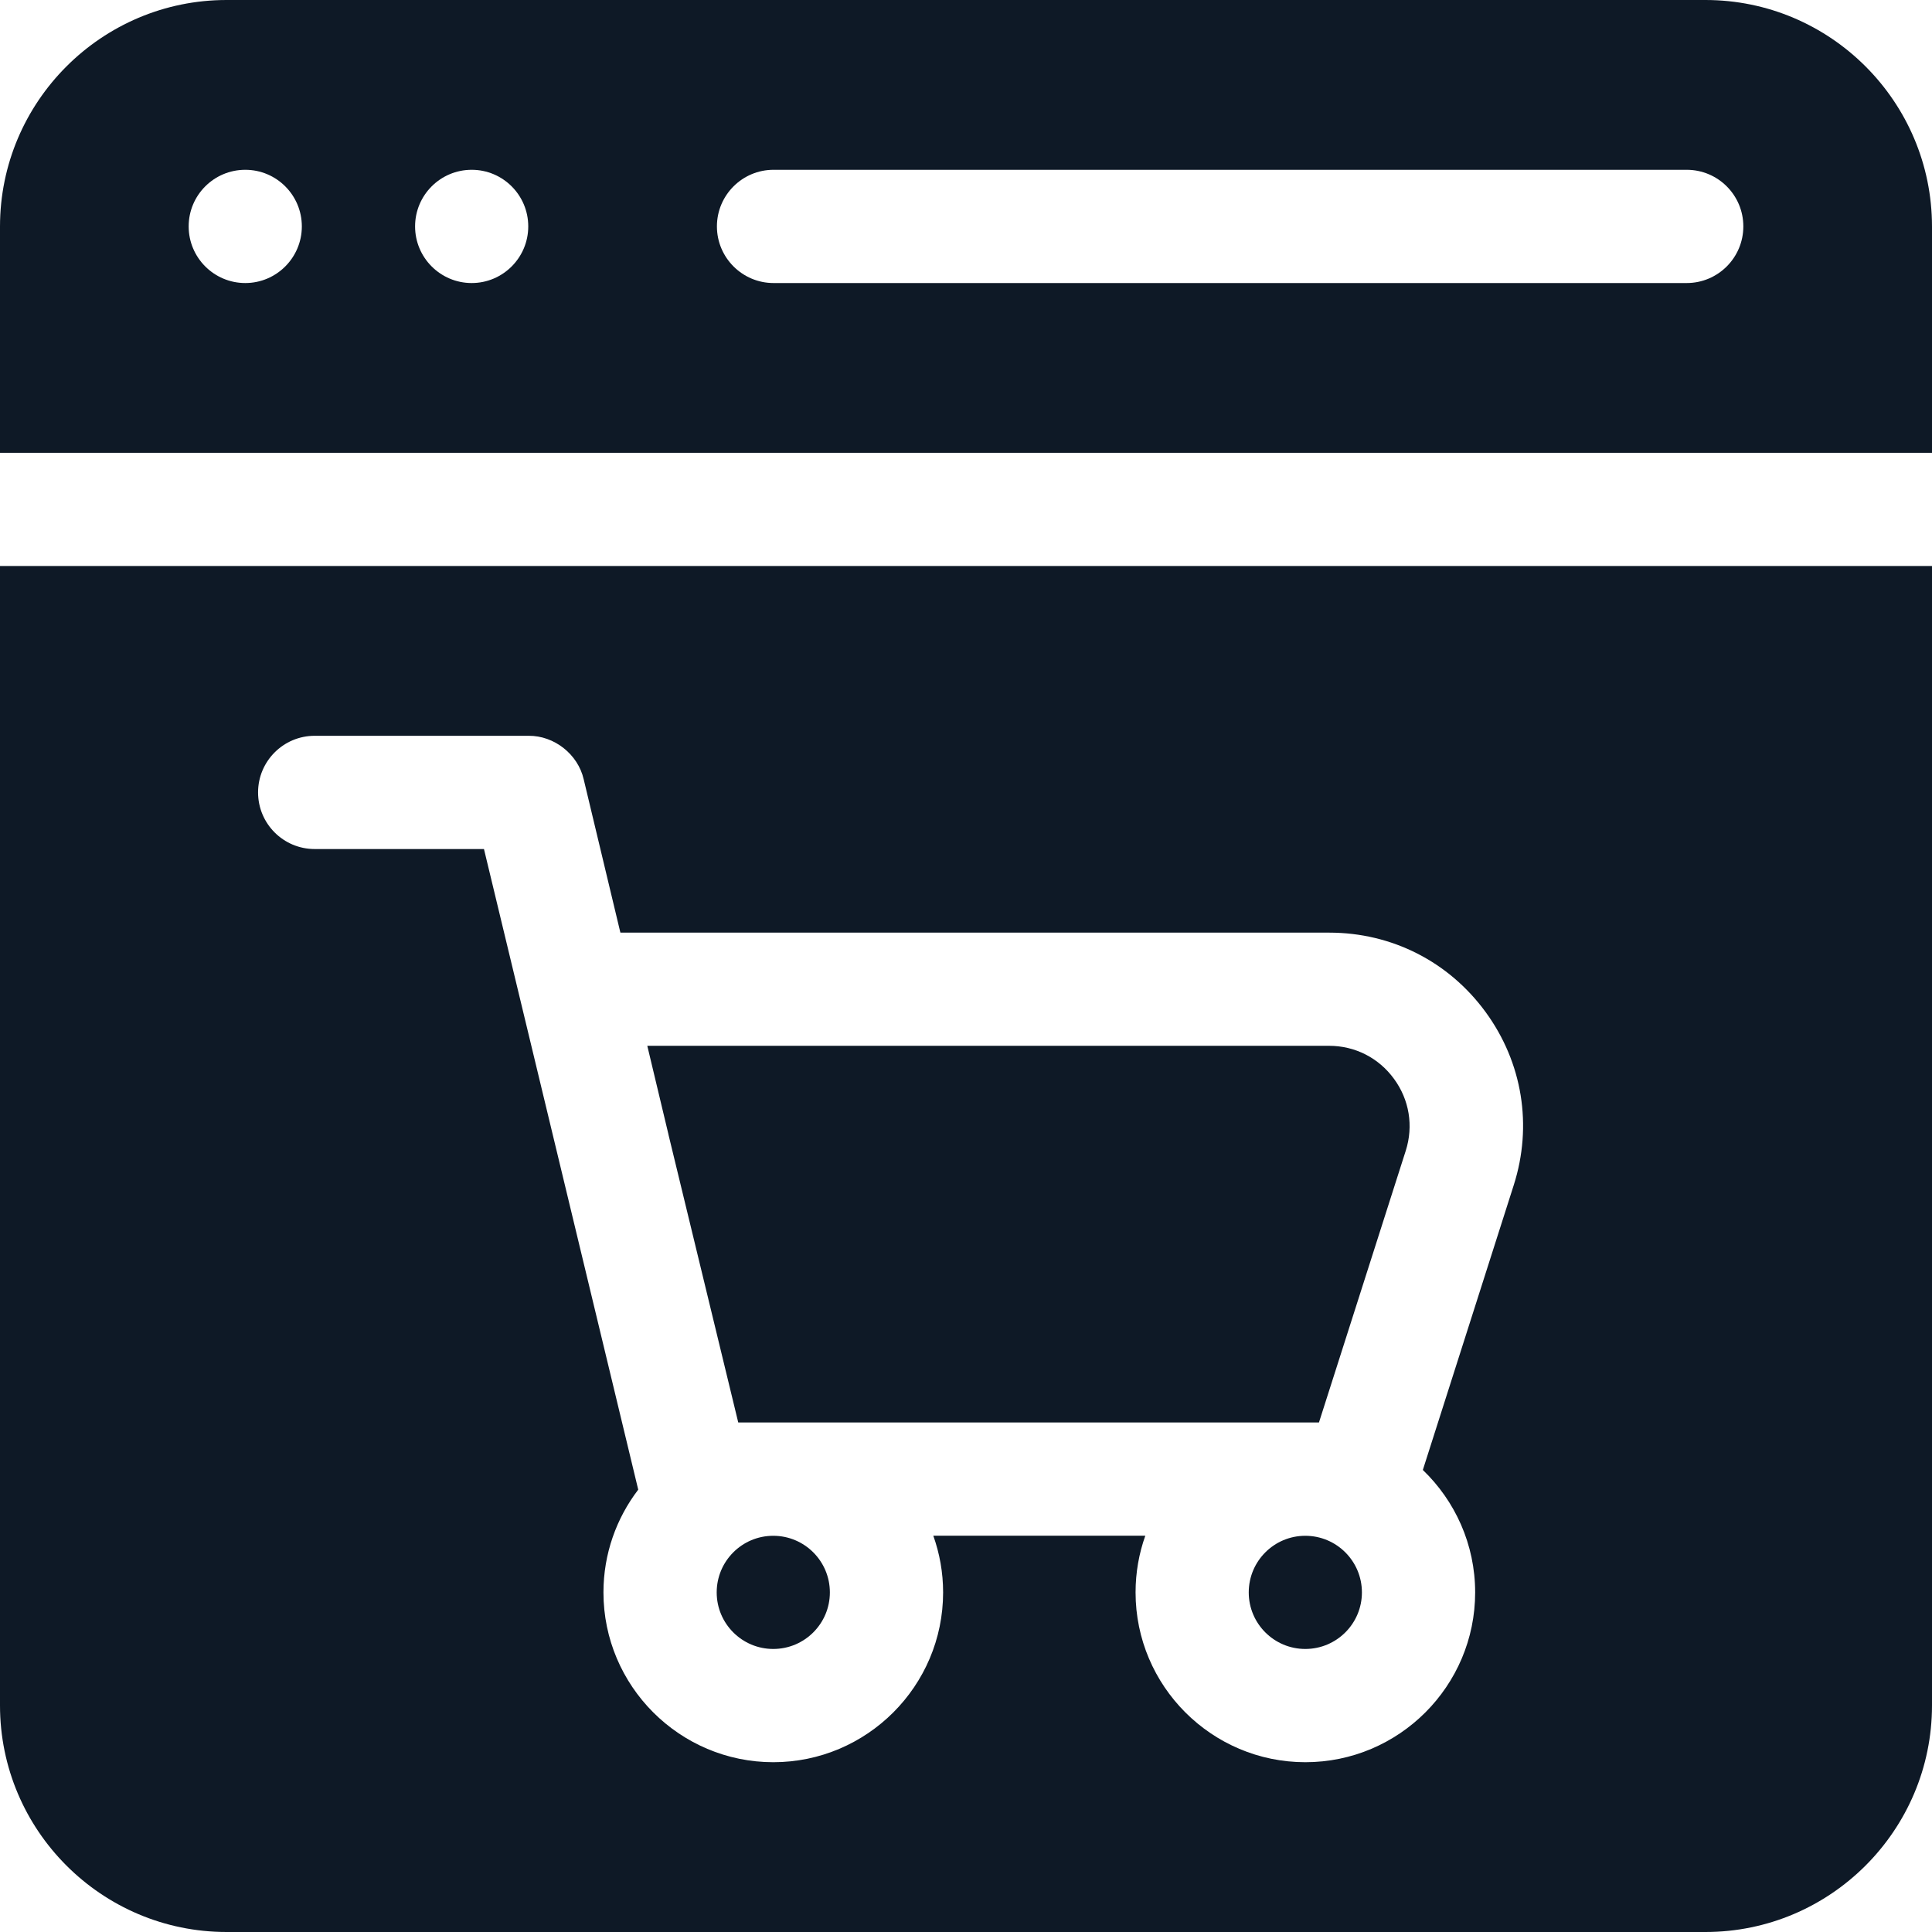
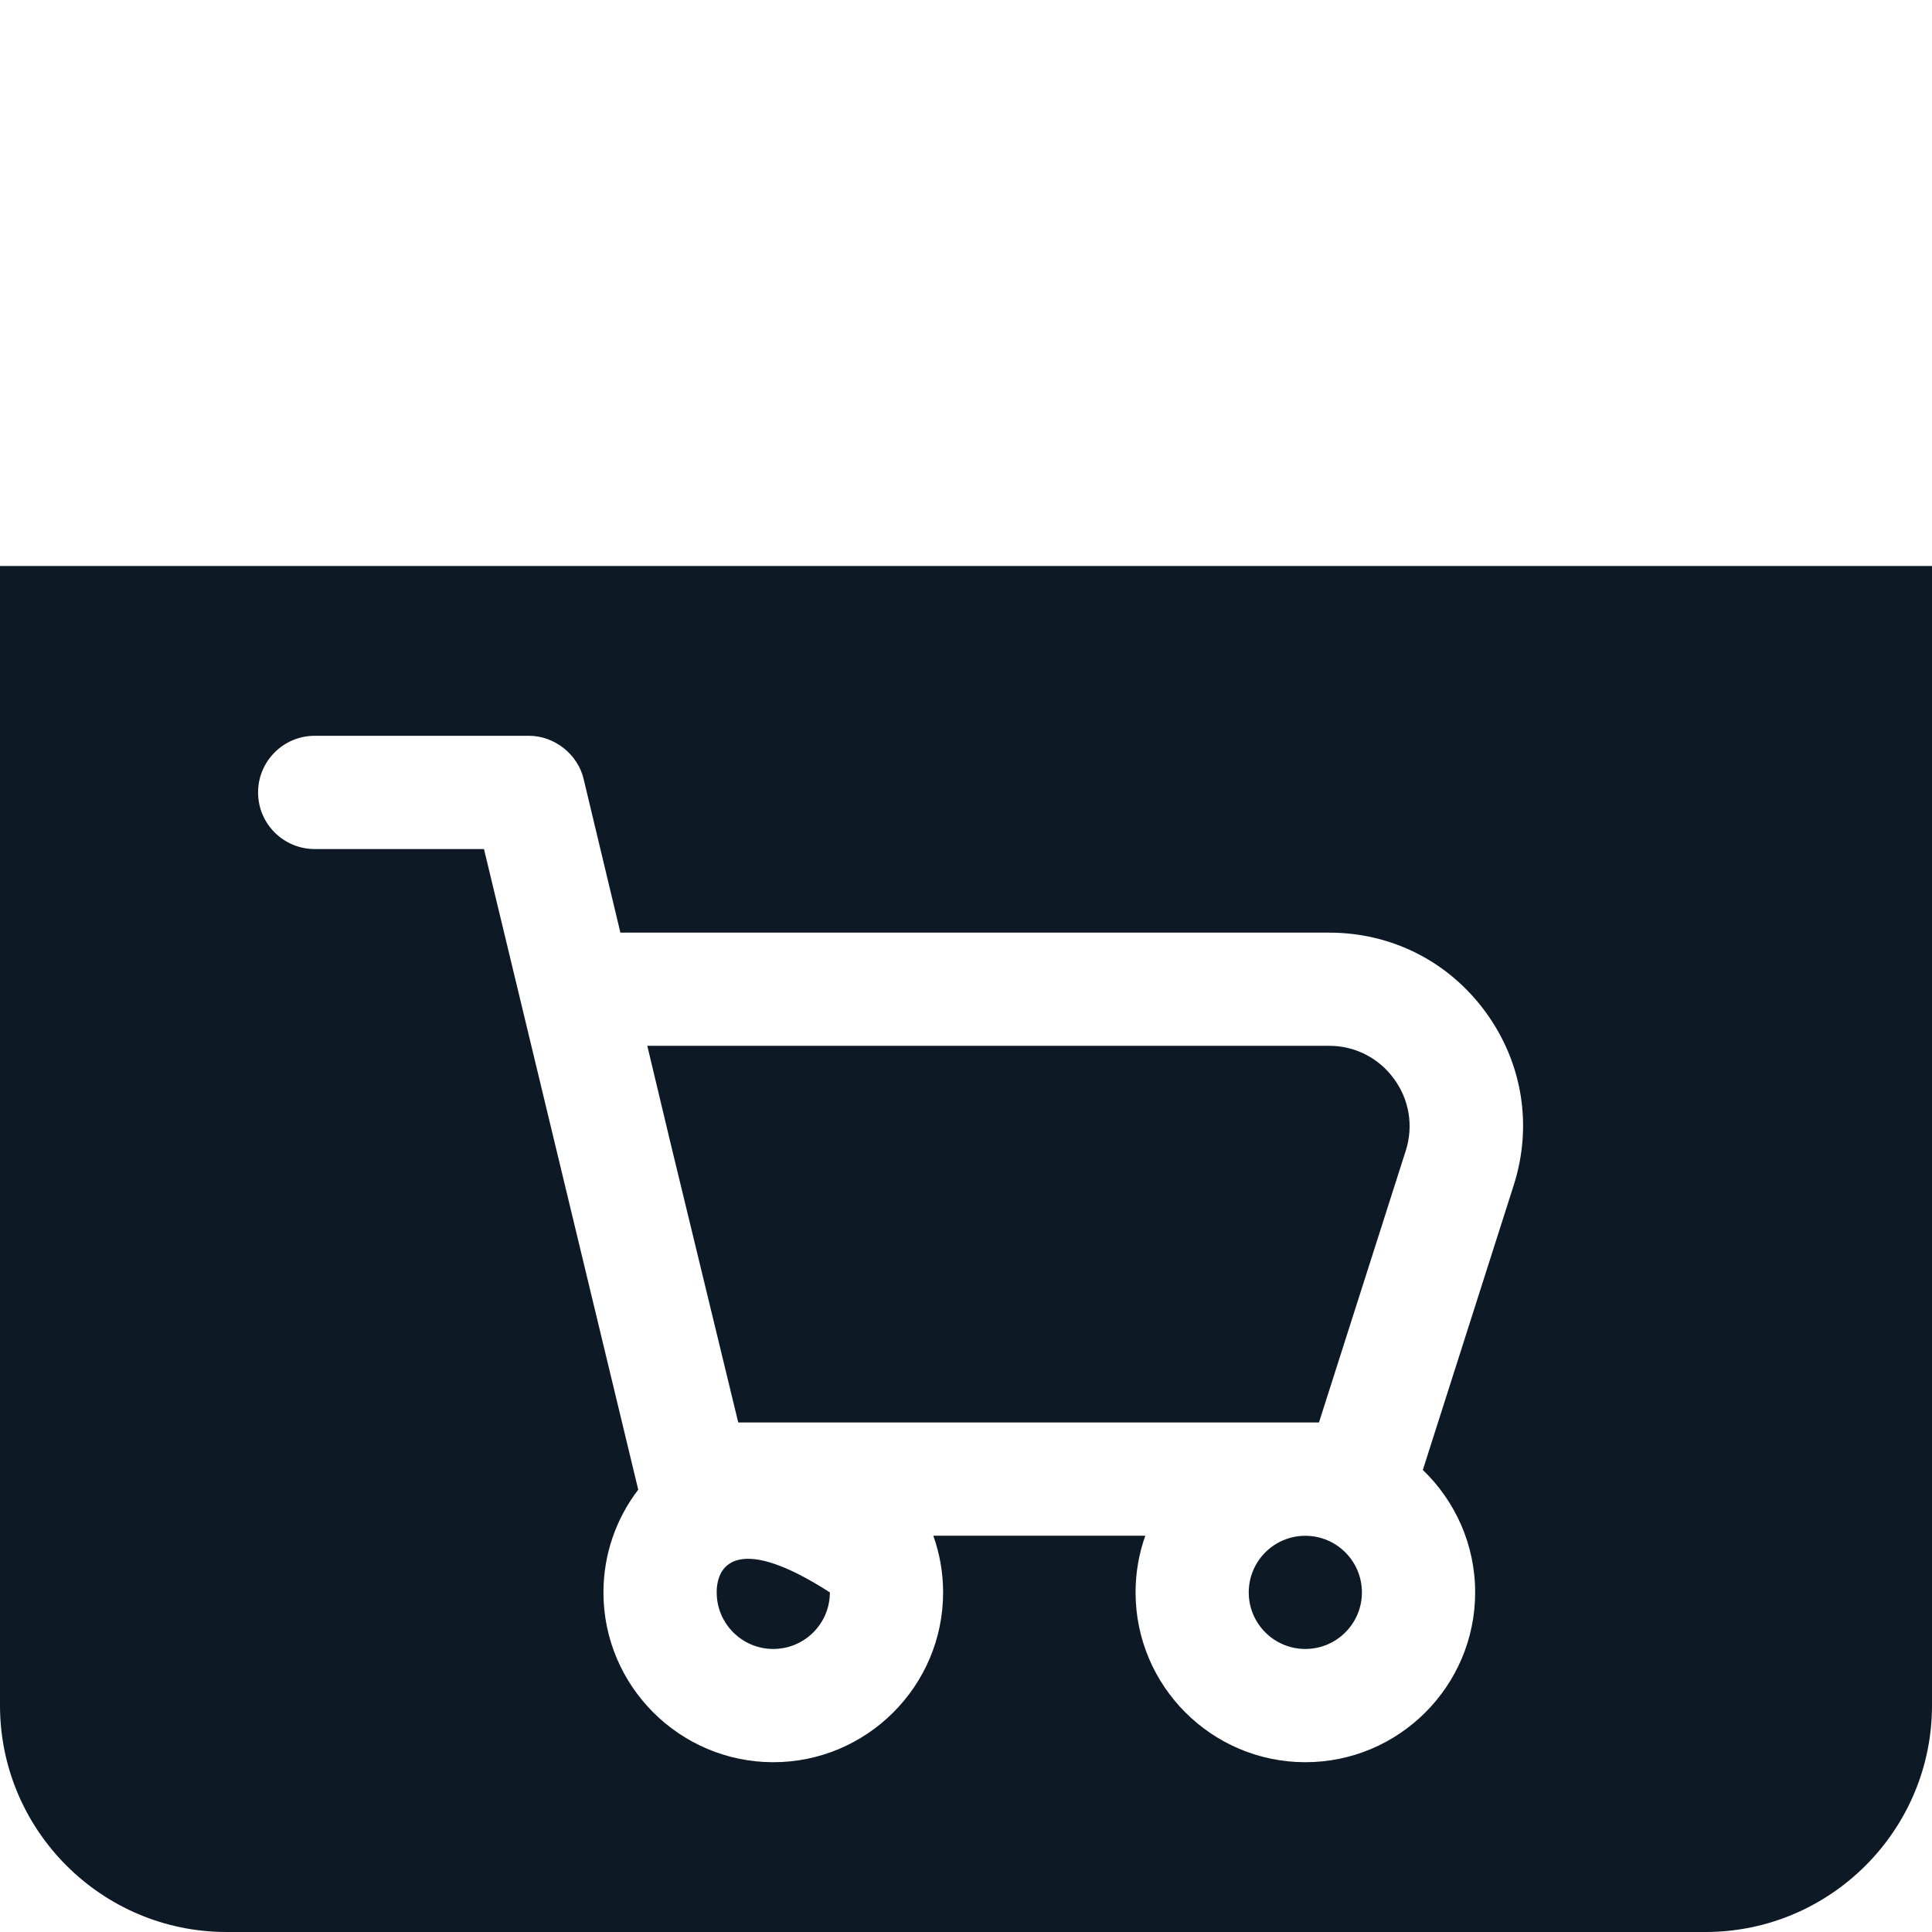
<svg xmlns="http://www.w3.org/2000/svg" width="26" height="26" viewBox="0 0 26 26" fill="none">
-   <path d="M22.951 0H3.049C1.368 0 0 1.368 0 3.049V6.094H26V3.049C26 1.368 24.632 0 22.951 0ZM3.301 3.809C2.88 3.809 2.539 3.467 2.539 3.047C2.539 2.626 2.88 2.285 3.301 2.285C3.721 2.285 4.062 2.626 4.062 3.047C4.062 3.467 3.721 3.809 3.301 3.809ZM6.348 3.809C5.927 3.809 5.586 3.467 5.586 3.047C5.586 2.626 5.927 2.285 6.348 2.285C6.768 2.285 7.109 2.626 7.109 3.047C7.109 3.467 6.768 3.809 6.348 3.809ZM22.699 3.809H10.41C9.99 3.809 9.648 3.467 9.648 3.047C9.648 2.626 9.99 2.285 10.41 2.285H22.699C23.12 2.285 23.461 2.626 23.461 3.047C23.461 3.467 23.12 3.809 22.699 3.809Z" fill="#0E1926" />
-   <path d="M10.406 22.191C10.827 22.191 11.168 21.85 11.168 21.43C11.168 21.009 10.827 20.668 10.406 20.668C9.986 20.668 9.645 21.009 9.645 21.43C9.645 21.85 9.986 22.191 10.406 22.191Z" fill="#0E1926" />
+   <path d="M10.406 22.191C10.827 22.191 11.168 21.85 11.168 21.43C9.986 20.668 9.645 21.009 9.645 21.43C9.645 21.85 9.986 22.191 10.406 22.191Z" fill="#0E1926" />
  <path d="M17.566 22.191C17.987 22.191 18.328 21.85 18.328 21.43C18.328 21.009 17.987 20.668 17.566 20.668C17.146 20.668 16.805 21.009 16.805 21.43C16.805 21.85 17.146 22.191 17.566 22.191Z" fill="#0E1926" />
  <path d="M18.76 14.519C18.966 14.8 19.024 15.153 18.918 15.486L17.75 19.143H9.935L8.996 15.269V15.267L8.711 14.074H17.886C18.235 14.074 18.554 14.236 18.76 14.519Z" fill="#0E1926" />
  <path d="M0 7.617V22.951C0 24.632 1.368 26 3.049 26H22.951C24.632 26 26 24.632 26 22.951V7.617H0ZM20.371 15.95L19.148 19.782C19.581 20.198 19.852 20.783 19.852 21.43C19.852 22.69 18.827 23.715 17.567 23.715C16.307 23.715 15.282 22.69 15.282 21.43C15.282 21.162 15.328 20.906 15.413 20.667H12.56C12.645 20.906 12.692 21.162 12.692 21.43C12.692 22.69 11.666 23.715 10.407 23.715C9.147 23.715 8.121 22.69 8.121 21.43C8.121 20.91 8.296 20.431 8.589 20.047L6.513 11.426H4.235C3.814 11.426 3.473 11.085 3.473 10.664C3.473 10.244 3.814 9.902 4.235 9.902H7.114C7.459 9.899 7.778 10.151 7.855 10.487L8.349 12.551H17.889C18.73 12.551 19.497 12.941 19.993 13.62C20.489 14.299 20.627 15.149 20.371 15.95Z" fill="#0E1926" />
</svg>